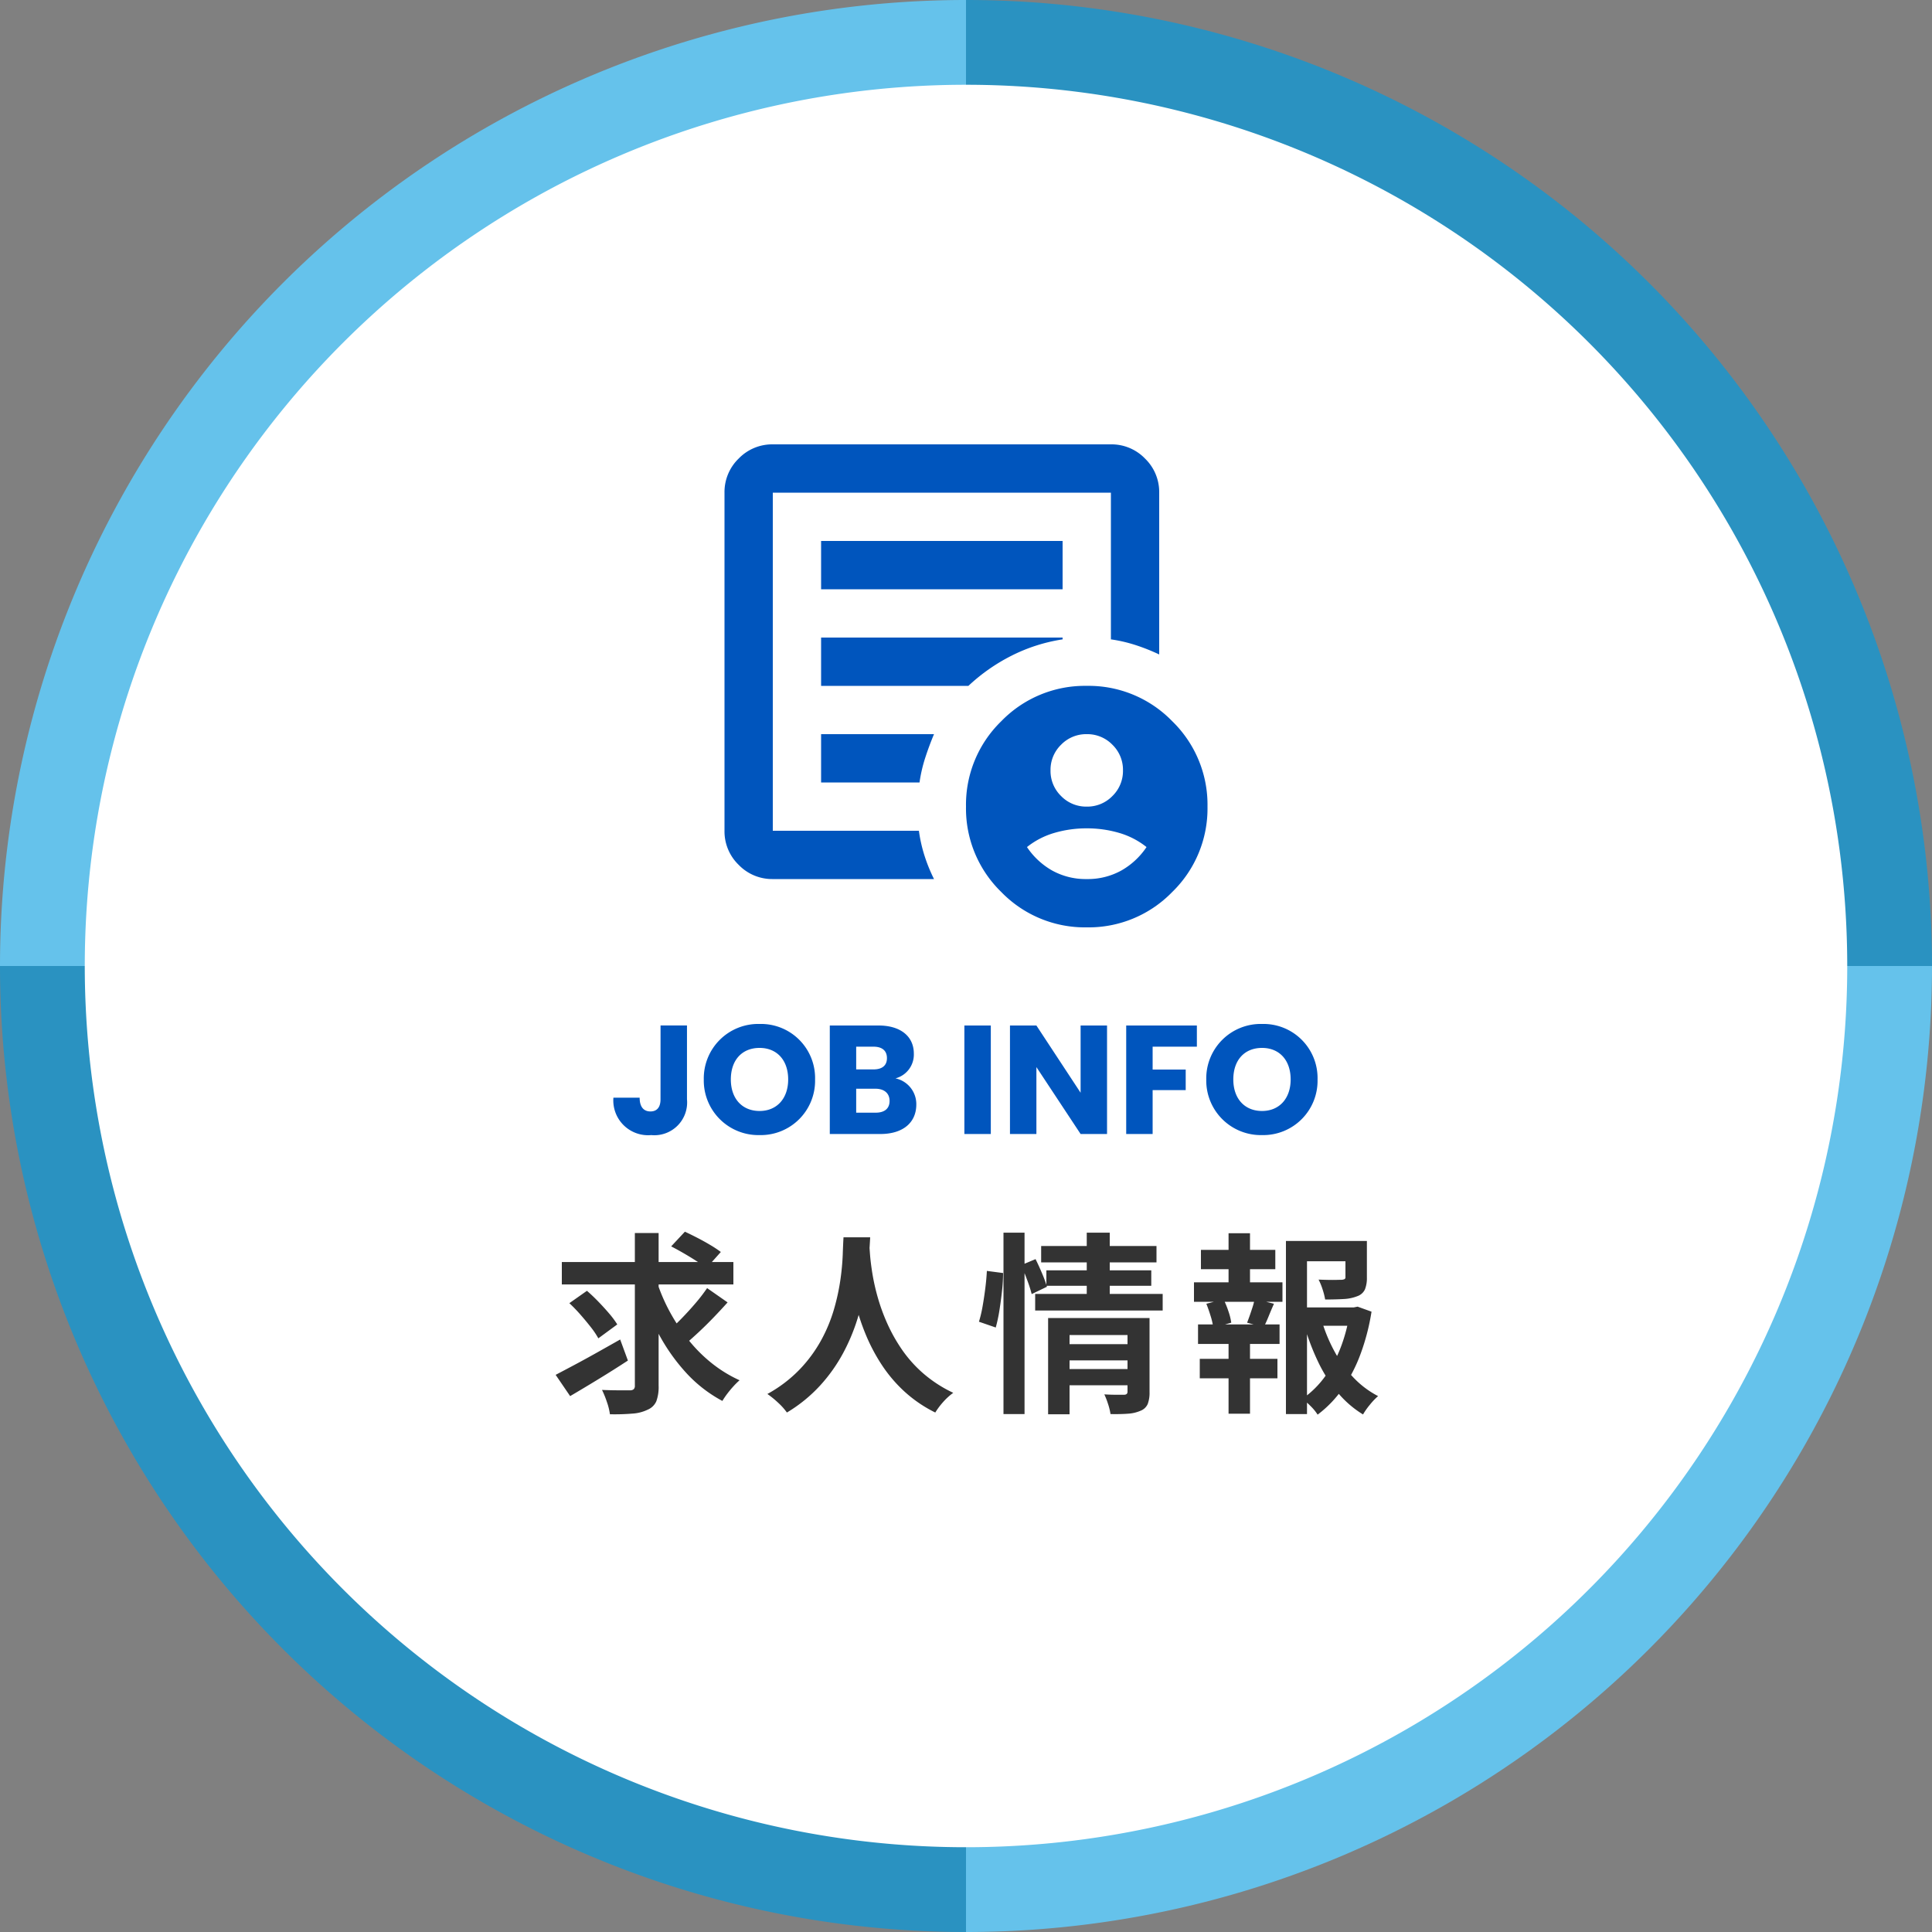
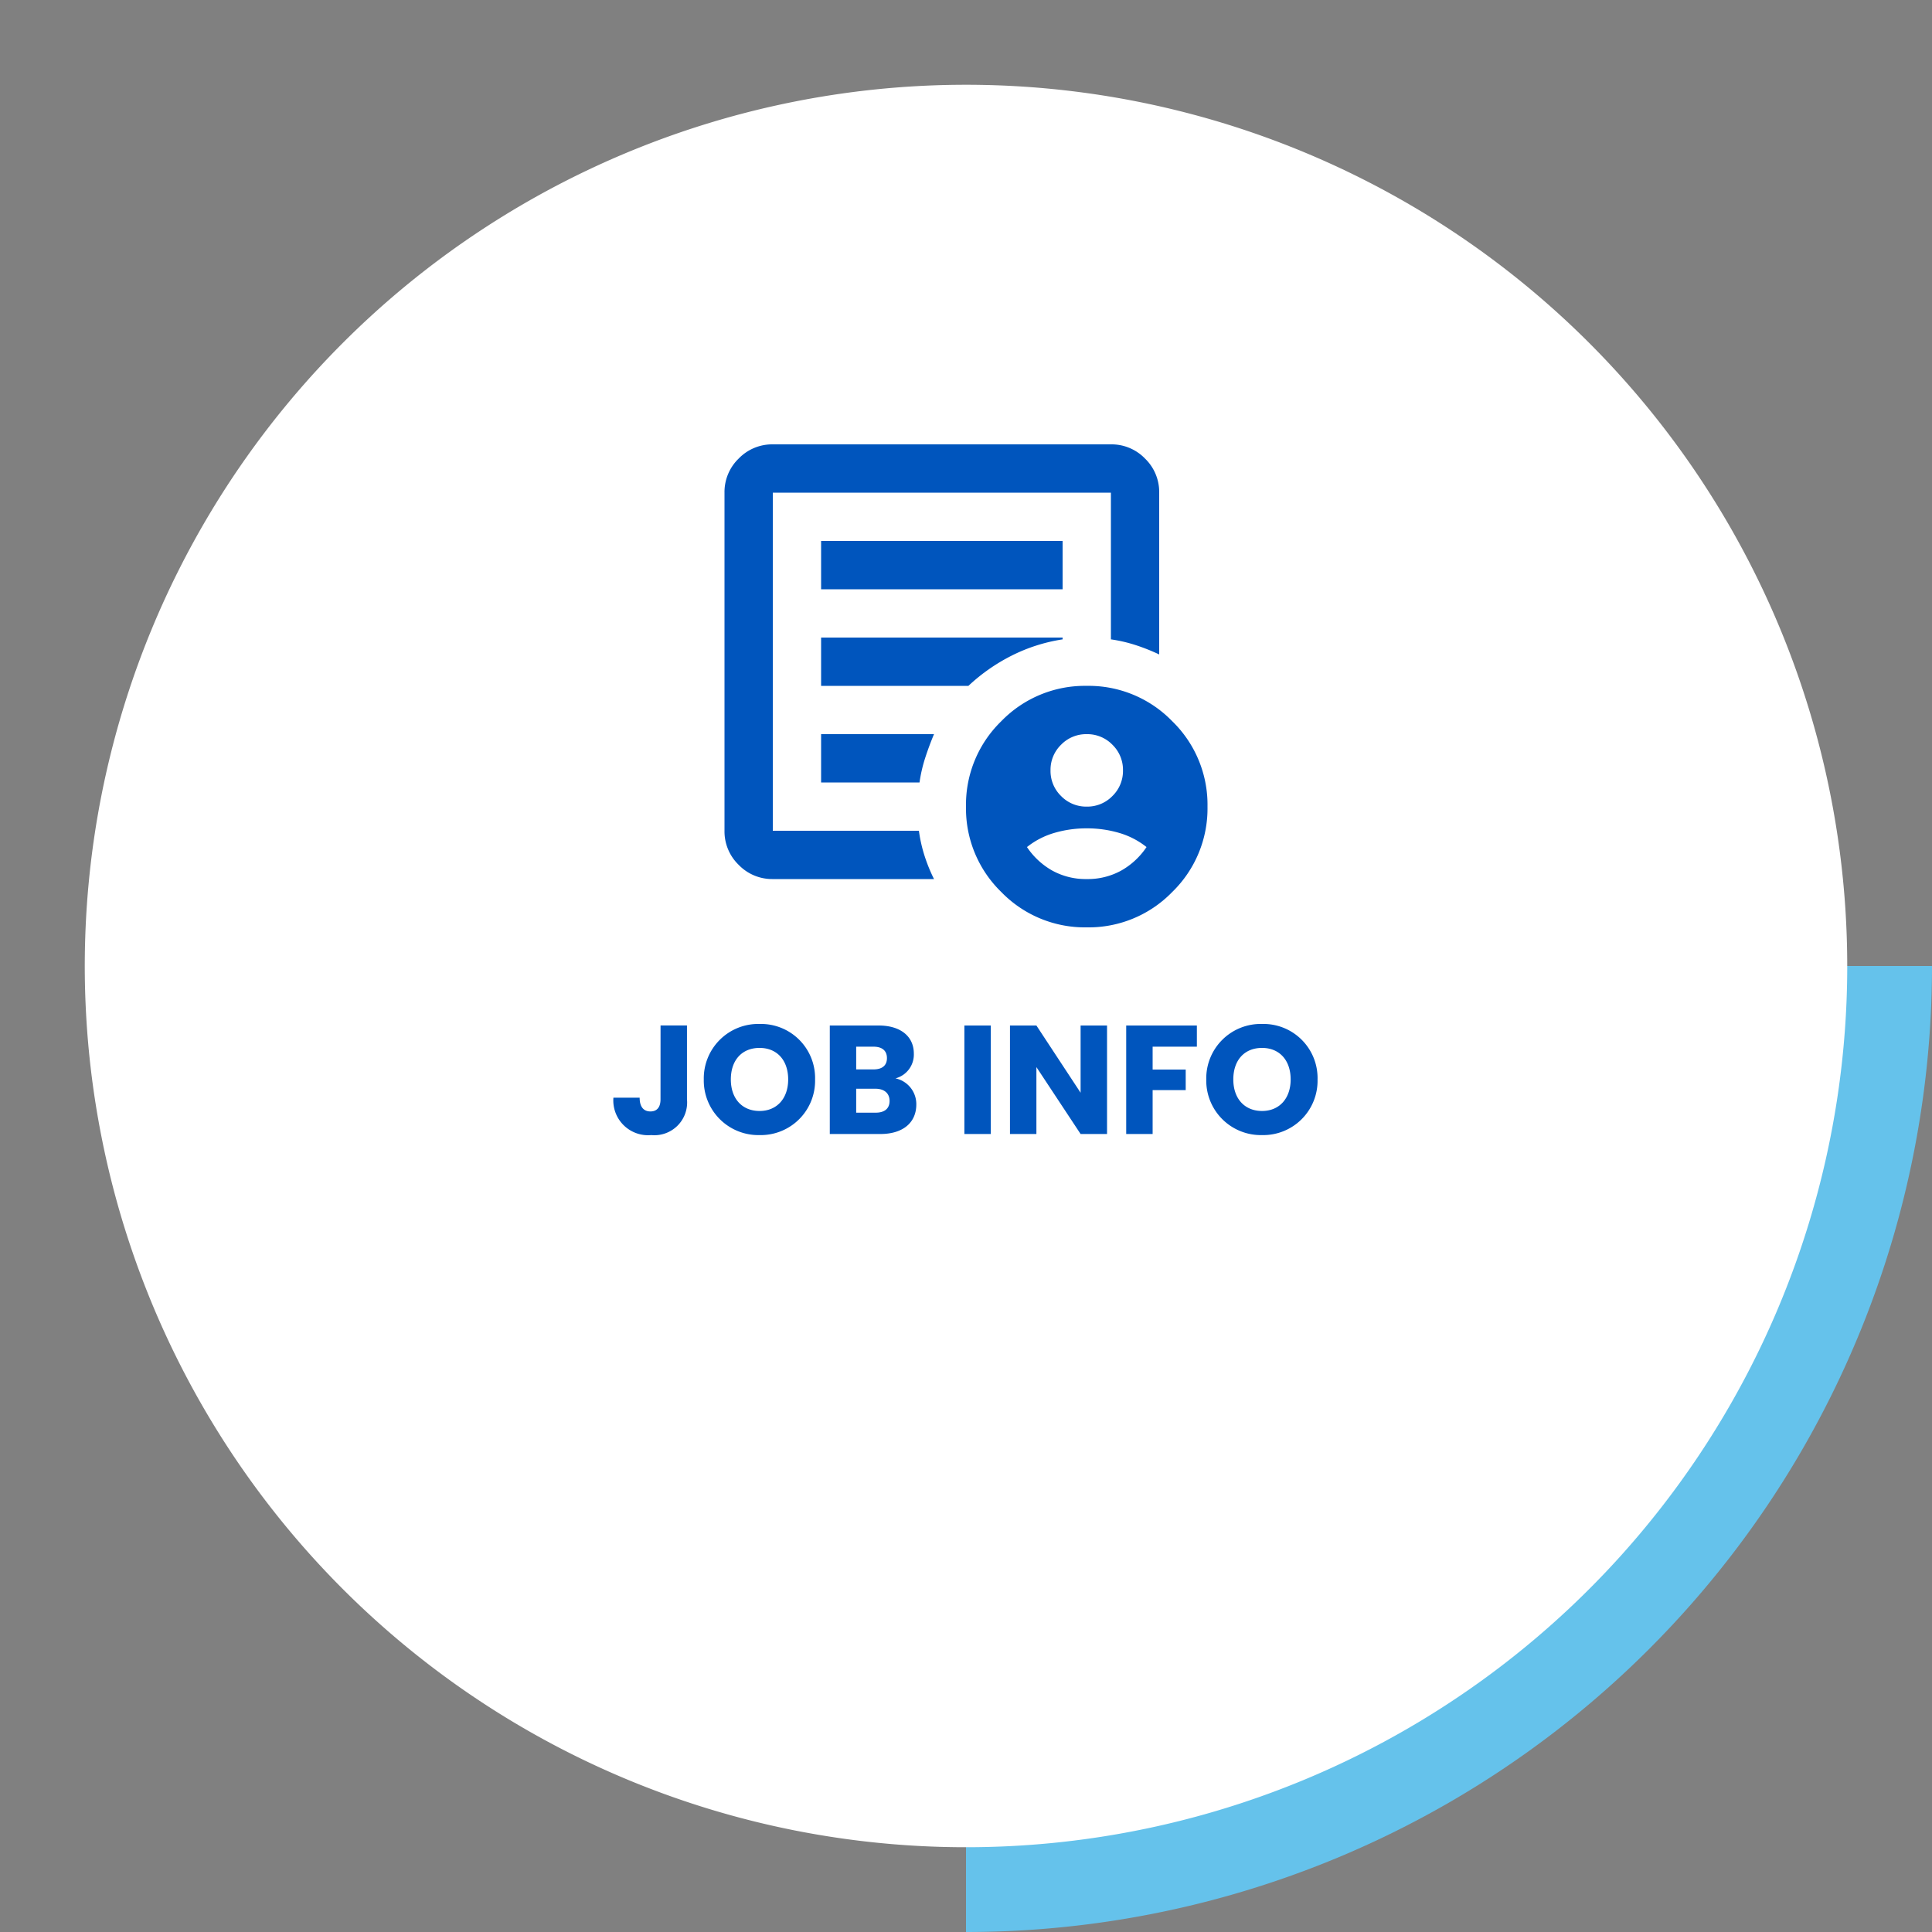
<svg xmlns="http://www.w3.org/2000/svg" id="コンポーネント_68_29" data-name="コンポーネント 68 – 29" width="200" height="200" viewBox="0 0 200 200">
  <rect x="0" y="0" width="200" height="200" fill="#808080" stroke="none" />
  <g id="グループ_22877" data-name="グループ 22877">
-     <path id="パス_50608" data-name="パス 50608" d="M146,30V130H246A100,100,0,0,0,146,30" transform="translate(-46 -30)" fill="#2a92c1" />
    <path id="パス_50609" data-name="パス 50609" d="M146,240A100,100,0,0,0,246,140H146Z" transform="translate(-46 -40)" fill="#65c2eb" />
-     <path id="パス_50610" data-name="パス 50610" d="M36,140A100,100,0,0,0,136,240V140Z" transform="translate(-36 -40)" fill="#2a92c1" />
-     <path id="パス_50611" data-name="パス 50611" d="M136,30A100,100,0,0,0,36,130H136Z" transform="translate(-36 -30)" fill="#65c2eb" />
    <path id="パス_50612" data-name="パス 50612" d="M248.451,151.225A91.225,91.225,0,1,1,157.225,60a91.225,91.225,0,0,1,91.225,91.225" transform="translate(-57.225 -51.225)" fill="#fff" />
  </g>
  <g id="グループ_33120" data-name="グループ 33120" transform="translate(-420 -3500)">
-     <path id="パス_54858" data-name="パス 54858" d="M-41.84-13.96h17.76v2.32H-41.84ZM-32-11.92a18.515,18.515,0,0,0,1.38,3.19A19.576,19.576,0,0,0-28.7-5.86a15.349,15.349,0,0,0,2.4,2.39,13.65,13.65,0,0,0,2.86,1.75,7.439,7.439,0,0,0-.62.61q-.34.37-.65.78a7.943,7.943,0,0,0-.51.75,14.039,14.039,0,0,1-3.74-2.9,19.716,19.716,0,0,1-2.86-4.05,29.532,29.532,0,0,1-2.06-4.85Zm5.2.66,2.12,1.48q-.68.76-1.44,1.55t-1.52,1.5q-.76.71-1.42,1.27L-30.82-6.8q.64-.56,1.38-1.32T-28-9.7A17.623,17.623,0,0,0-26.8-11.26Zm-3.72-4.32,1.42-1.52q.6.28,1.3.64t1.35.75a11.89,11.89,0,0,1,1.07.71l-1.5,1.68a9.788,9.788,0,0,0-1.02-.74q-.62-.4-1.31-.8T-30.52-15.58ZM-41.06-9.7l1.82-1.28q.58.5,1.18,1.12t1.12,1.23A9.25,9.25,0,0,1-36.1-7.5l-1.96,1.44a8.412,8.412,0,0,0-.78-1.16q-.5-.64-1.08-1.3A16.23,16.23,0,0,0-41.06-9.7Zm6.78-7.26h2.46v15.8A4.272,4.272,0,0,1-32.06.46a1.682,1.682,0,0,1-.88.86,4.191,4.191,0,0,1-1.58.41,22.457,22.457,0,0,1-2.34.07A6.334,6.334,0,0,0-37.17.54a10.019,10.019,0,0,0-.51-1.26q.92.04,1.75.04h1.13a.586.586,0,0,0,.4-.11.484.484,0,0,0,.12-.37Zm-8.2,14.68q.84-.44,1.93-1.02t2.32-1.27Q-37-5.26-35.8-5.94l.8,2.18q-1.5.98-3.09,1.95T-40.98-.08Zm29.8-14.24h2.76q-.04.84-.14,2.16t-.37,2.93a26.411,26.411,0,0,1-.81,3.37,19.953,19.953,0,0,1-1.47,3.51,16.759,16.759,0,0,1-2.36,3.34,15.334,15.334,0,0,1-3.47,2.83,6.476,6.476,0,0,0-.87-.98A10.126,10.126,0,0,0-20.56-.3,13.949,13.949,0,0,0-17.2-2.86a14.393,14.393,0,0,0,2.22-3.03,15.916,15.916,0,0,0,1.32-3.2A22.318,22.318,0,0,0-13-12.14a25.446,25.446,0,0,0,.24-2.58Q-12.72-15.86-12.68-16.52Zm2.66.54q.02.38.08,1.2t.24,1.96a22.183,22.183,0,0,0,.55,2.47,19.981,19.981,0,0,0,.99,2.73A17.012,17.012,0,0,0-6.62-4.88,13.175,13.175,0,0,0-4.39-2.4,13.5,13.5,0,0,0-1.32-.42,6.437,6.437,0,0,0-2.39.56a7.488,7.488,0,0,0-.79,1.06A13.689,13.689,0,0,1-6.39-.57,14.687,14.687,0,0,1-8.73-3.33a18.729,18.729,0,0,1-1.61-3.03,23.231,23.231,0,0,1-1.03-3.03,28.191,28.191,0,0,1-.59-2.77q-.2-1.28-.27-2.22t-.11-1.36ZM10.26-5.46h6.92v1.68H10.26ZM7.78-15.62H19.72v1.7H7.78Zm.54,2.52H19.18v1.6H8.32ZM7.16-10.66h13.2v1.72H7.16Zm3.12,7.78H17.2V-1.2H10.28ZM8.5-8.16h8.56V-6.4H10.72V1.8H8.5Zm8.22,0H19V-.5A3.317,3.317,0,0,1,18.81.74a1.321,1.321,0,0,1-.75.7,3.766,3.766,0,0,1-1.28.3q-.76.06-1.82.04A6.145,6.145,0,0,0,14.71.75a8.272,8.272,0,0,0-.39-1.01q.62.04,1.23.04h.81q.36,0,.36-.32ZM12.5-17h2.38v6.92H12.5ZM3.88-17H6.06V1.78H3.88ZM2.16-13.04l1.68.22a17.316,17.316,0,0,1-.11,1.84q-.11,1.02-.27,2.02a15.8,15.8,0,0,1-.38,1.78l-1.74-.6a12.8,12.8,0,0,0,.38-1.61q.16-.91.28-1.87T2.16-13.04Zm3.56-.6,1.48-.62q.34.68.68,1.49a12.633,12.633,0,0,1,.5,1.37l-1.58.76a13.107,13.107,0,0,0-.46-1.44Q6.02-12.94,5.72-13.64Zm28.6,4.38h6.1v1.9h-6.1Zm-1.2-6.88h7.36v2.1H35.3V1.78H33.12Zm6.16,0H41.5v3.78a3.181,3.181,0,0,1-.2,1.23,1.357,1.357,0,0,1-.8.71,4.363,4.363,0,0,1-1.4.29q-.82.05-1.92.05a7.29,7.29,0,0,0-.27-1.06,6.588,6.588,0,0,0-.41-1q.5.02.99.03t.87,0q.38-.01.52-.01a.849.849,0,0,0,.31-.07.219.219,0,0,0,.09-.21Zm-2.44,8.3a16.473,16.473,0,0,0,1.32,3.16,12.608,12.608,0,0,0,1.96,2.69A9.559,9.559,0,0,0,42.66-.08a6.815,6.815,0,0,0-.84.88,7.34,7.34,0,0,0-.72,1.02A10.6,10.6,0,0,1,38.46-.47a15.117,15.117,0,0,1-2.01-3.16A24.373,24.373,0,0,1,35.02-7.4Zm2.9-1.42h.4l.4-.08,1.44.52a22.873,22.873,0,0,1-1.1,4.28A16.145,16.145,0,0,1,39.03-.91,11.732,11.732,0,0,1,36.4,1.84a4.985,4.985,0,0,0-.72-.88A8.191,8.191,0,0,0,34.82.2a9.837,9.837,0,0,0,2.39-2.37,13.169,13.169,0,0,0,1.64-3.11,17.03,17.03,0,0,0,.89-3.52ZM24.32-15.22h7.7v2h-7.7ZM24.2-3.94h8.04v2.02H24.2Zm-.6-7.92h9.16v2.02H23.6Zm.42,4.36h8.44v2.02H24.02Zm3.16-9.44H29.4v5.84H27.18Zm0,10.28H29.4v8.4H27.18Zm2.7-3.48,2,.5q-.3.68-.56,1.32t-.5,1.1L29.1-7.68q.14-.36.29-.79t.29-.87A5.829,5.829,0,0,0,29.88-10.14Zm-5,.5,1.78-.46a9.551,9.551,0,0,1,.51,1.25,6.3,6.3,0,0,1,.29,1.17l-1.86.52a7.1,7.1,0,0,0-.27-1.19Q25.12-9.04,24.88-9.64Z" transform="translate(520 3644.604)" fill="#333" />
    <path id="パス_54857" data-name="パス 54857" d="M-31.624-3.584c0,.832-.384,1.248-1.04,1.248-.7,0-1.12-.464-1.12-1.424H-36.5A3.6,3.6,0,0,0-32.584.112a3.39,3.39,0,0,0,3.7-3.7v-7.648h-2.736Zm16-2.064a5.6,5.6,0,0,0-5.744-5.744,5.637,5.637,0,0,0-5.776,5.744A5.651,5.651,0,0,0-21.368.112,5.624,5.624,0,0,0-15.624-5.648Zm-8.72,0c0-2,1.152-3.264,2.976-3.264,1.792,0,2.96,1.264,2.96,3.264,0,1.968-1.168,3.264-2.96,3.264C-23.192-2.384-24.344-3.68-24.344-5.648ZM-7.912-3.424c0,.8-.528,1.216-1.44,1.216h-2.016v-2.48h1.984C-8.472-4.688-7.912-4.224-7.912-3.424Zm-.272-4.432c0,.768-.5,1.168-1.392,1.168h-1.792V-9.04h1.792C-8.68-9.04-8.184-8.624-8.184-7.856Zm3.04,4.8A2.724,2.724,0,0,0-7.3-5.76,2.548,2.548,0,0,0-5.4-8.32c0-1.776-1.36-2.912-3.648-2.912H-14.1V0h5.232C-6.5,0-5.144-1.2-5.144-3.056ZM-.168,0H2.568V-11.232H-.168ZM11.864-11.232v6.96l-4.576-6.96H4.552V0H7.288V-6.928L11.864,0H14.6V-11.232ZM16.584,0H19.32V-4.544h3.424V-6.672H19.32V-9.04H23.9v-2.192H16.584ZM36.392-5.648a5.6,5.6,0,0,0-5.744-5.744,5.637,5.637,0,0,0-5.776,5.744A5.651,5.651,0,0,0,30.648.112,5.624,5.624,0,0,0,36.392-5.648Zm-8.72,0c0-2,1.152-3.264,2.976-3.264,1.792,0,2.96,1.264,2.96,3.264,0,1.968-1.168,3.264-2.96,3.264C28.824-2.384,27.672-3.68,27.672-5.648Z" transform="translate(520 3617.392)" fill="#0055bd" />
    <g id="グループ_33111" data-name="グループ 33111" transform="translate(-297 -3366)">
-       <rect id="長方形_25940" data-name="長方形 25940" width="50" height="50" transform="translate(792 6912)" fill="#fff" opacity="0" />
      <path id="demography_24dp_5F6368_FILL0_wght400_GRAD0_opsz24" d="M157.5-802.5a3.617,3.617,0,0,0,2.656-1.094,3.616,3.616,0,0,0,1.094-2.656,3.616,3.616,0,0,0-1.094-2.656A3.616,3.616,0,0,0,157.5-810a3.616,3.616,0,0,0-2.656,1.094,3.616,3.616,0,0,0-1.094,2.656,3.616,3.616,0,0,0,1.094,2.656A3.617,3.617,0,0,0,157.5-802.5Zm0,7.5a7.166,7.166,0,0,0,3.563-.875,7.706,7.706,0,0,0,2.625-2.437,8.212,8.212,0,0,0-2.844-1.469,11.79,11.79,0,0,0-3.344-.469,11.79,11.79,0,0,0-3.344.469,8.212,8.212,0,0,0-2.844,1.469,7.706,7.706,0,0,0,2.625,2.438A7.166,7.166,0,0,0,157.5-795ZM125-795a4.815,4.815,0,0,1-3.531-1.469A4.815,4.815,0,0,1,120-800v-35a4.815,4.815,0,0,1,1.469-3.531A4.815,4.815,0,0,1,125-840h35a4.815,4.815,0,0,1,3.531,1.469A4.815,4.815,0,0,1,165-835v16.75a20.469,20.469,0,0,0-2.437-.969,15.25,15.25,0,0,0-2.562-.594V-835H125v35h15.125a15.059,15.059,0,0,0,.594,2.625,17.167,17.167,0,0,0,.969,2.375Zm0-7.5v0Zm5-2.5h10.188a15.254,15.254,0,0,1,.594-2.562q.406-1.25.906-2.437H130Zm0-10h15.25a19.138,19.138,0,0,1,4.469-3.125A17.6,17.6,0,0,1,155-819.812V-820H130Zm0-10h25v-5H130Zm27.5,35a12.047,12.047,0,0,1-8.844-3.656A12.047,12.047,0,0,1,145-802.5a12.047,12.047,0,0,1,3.656-8.844A12.047,12.047,0,0,1,157.5-815a12.047,12.047,0,0,1,8.844,3.656A12.047,12.047,0,0,1,170-802.5a12.047,12.047,0,0,1-3.656,8.844A12.047,12.047,0,0,1,157.5-790Z" transform="translate(672 7752)" fill="#0055bd" />
    </g>
  </g>
</svg>